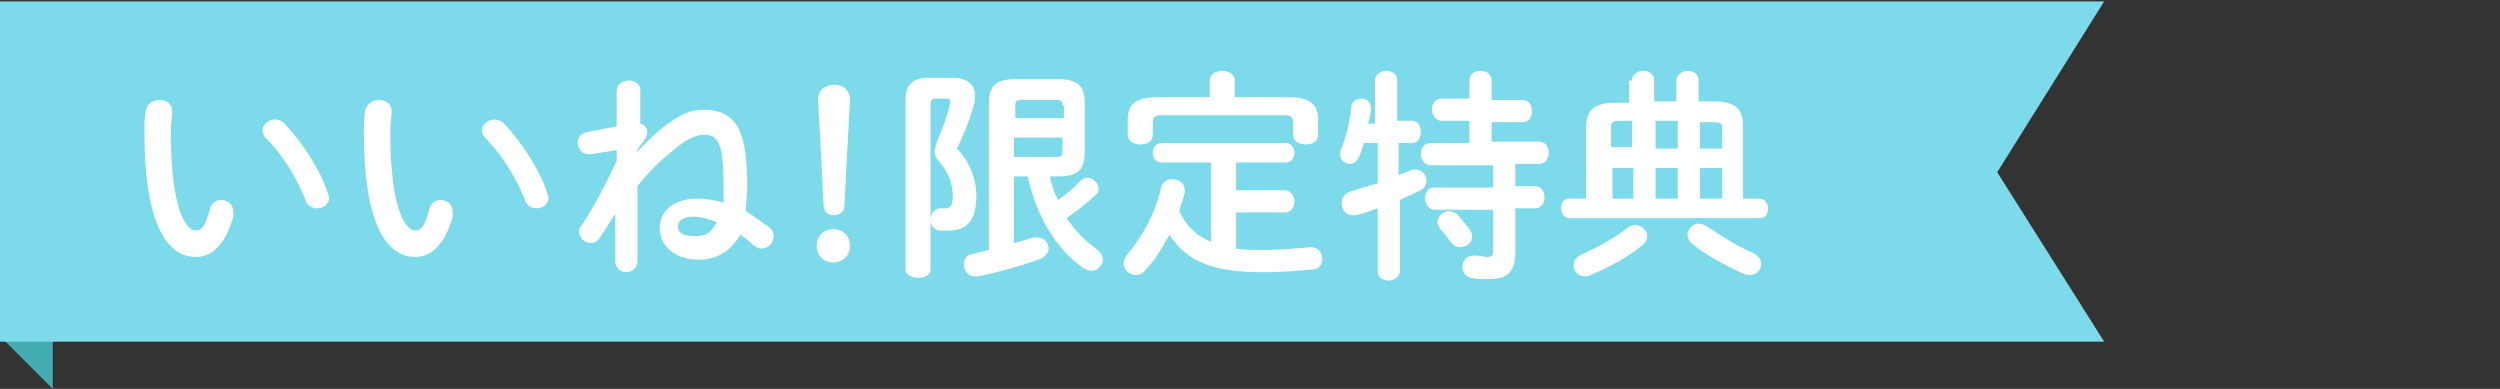
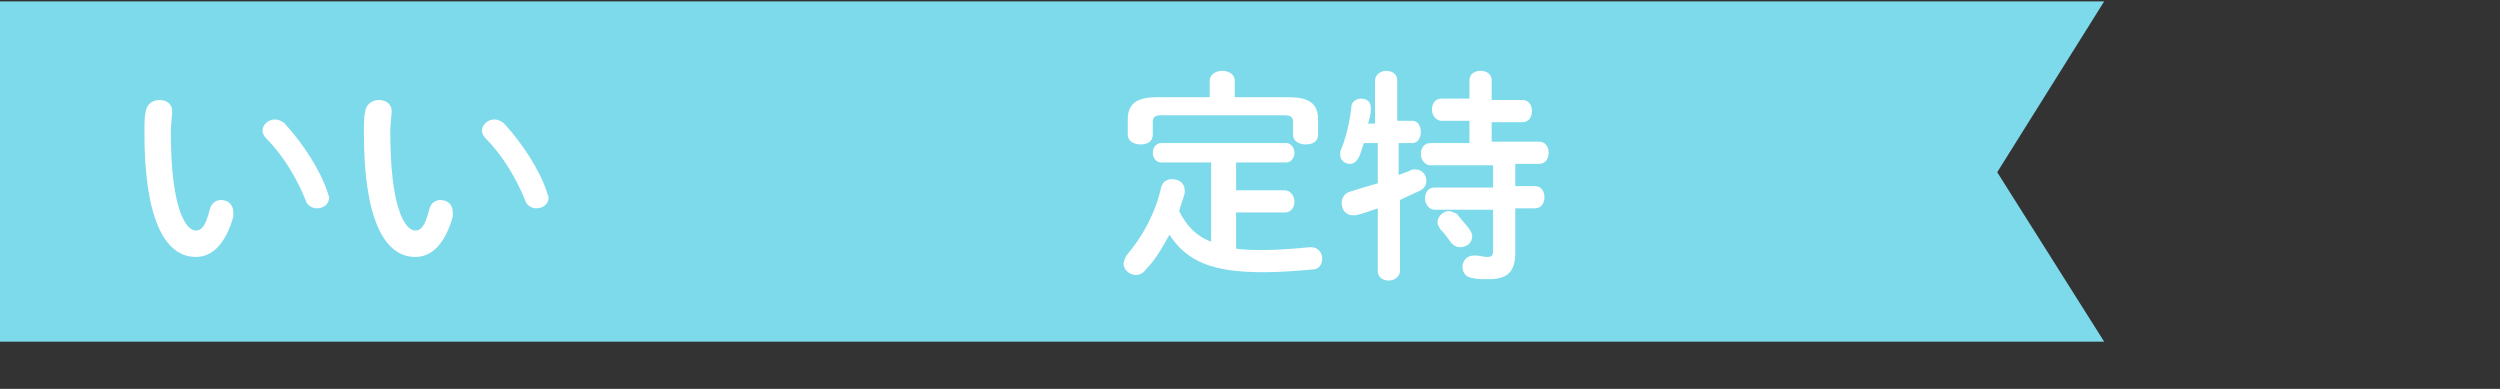
<svg xmlns="http://www.w3.org/2000/svg" version="1.1" id="レイヤー_1" x="0px" y="0px" width="180px" height="28px" viewBox="0 0 180 28" style="enable-background:new 0 0 180 28;" xml:space="preserve">
  <rect x="0" y="0" width="180" height="28" fill="#333333" stroke="none" />
  <style type="text/css">
	.st0{fill:#42ACB2;}
	.st1{fill:#7DDAEA;}
	.st2{enable-background:new    ;}
	.st3{fill:#FFFFFF;}
</style>
-   <path class="st0" d="M3.8,28L0,24.2h3.8V28z" />
  <path class="st1" d="M151.5,24.6H0V0.1h151.5l-7.7,12.3L151.5,24.6z" />
  <g class="st2">
    <path class="st3" d="M11.5,7.2c0.5,0,0.9,0.3,0.9,0.8c0,0.2-0.1,1-0.1,1.5c0,5.6,1.1,7.1,1.8,7.1c0.4,0,0.7-0.3,1-1.5   c0.1-0.5,0.5-0.7,0.8-0.7c0.5,0,0.9,0.3,0.9,0.9c0,0.1,0,0.2,0,0.3c-0.6,2.1-1.6,2.9-2.7,2.9c-2.3,0-3.7-2.9-3.7-8.9   c0-0.7,0-1.2,0.1-1.6C10.6,7.4,11.1,7.2,11.5,7.2z M23.6,13.9c0,0.1,0.1,0.2,0.1,0.3c0,0.5-0.4,0.8-0.9,0.8c-0.3,0-0.7-0.2-0.8-0.6   c-0.6-1.5-1.6-3.2-2.8-4.4c-0.2-0.2-0.3-0.4-0.3-0.6c0-0.4,0.4-0.8,0.9-0.8c0.2,0,0.5,0.1,0.7,0.3C21.8,10.3,23.1,12.3,23.6,13.9z" />
    <path class="st3" d="M27.3,7.2c0.5,0,0.9,0.3,0.9,0.8c0,0.2-0.1,1-0.1,1.5c0,5.6,1.1,7.1,1.8,7.1c0.4,0,0.7-0.3,1-1.5   c0.1-0.5,0.5-0.7,0.8-0.7c0.5,0,0.9,0.3,0.9,0.9c0,0.1,0,0.2,0,0.3c-0.6,2.1-1.6,2.9-2.7,2.9c-2.3,0-3.7-2.9-3.7-8.9   c0-0.7,0-1.2,0.1-1.6C26.4,7.4,26.9,7.2,27.3,7.2z M39.4,13.9c0,0.1,0.1,0.2,0.1,0.3c0,0.5-0.4,0.8-0.9,0.8c-0.3,0-0.7-0.2-0.8-0.6   c-0.6-1.5-1.6-3.2-2.8-4.4c-0.2-0.2-0.3-0.4-0.3-0.6c0-0.4,0.4-0.8,0.9-0.8c0.2,0,0.5,0.1,0.7,0.3C37.6,10.3,38.9,12.3,39.4,13.9z" />
-     <path class="st3" d="M45.8,11c2.1-2.2,3.5-3.1,4.8-3.1c2.3,0,3.2,1.3,3.2,5.4c0,0.8-0.1,1.4-0.1,1.9c0.5,0.3,1,0.7,1.6,1.1   c0.3,0.2,0.4,0.4,0.4,0.7c0,0.5-0.4,0.9-0.9,0.9c-0.2,0-0.3-0.1-0.5-0.2c-0.3-0.3-0.7-0.6-1-0.8c-0.7,1.2-1.7,1.8-3,1.8   c-1.6,0-2.8-0.9-2.8-2.3c0-1.1,0.9-2.1,2.7-2.1c0.6,0,1.3,0.1,1.9,0.3c0-0.3,0-0.7,0-1.2c0-3.1-0.4-3.7-1.4-3.7   c-0.8,0-1.6,0.6-2.2,1.1c-1,0.8-1.8,1.6-2.6,2.6l0,5.4c0,0.5-0.4,0.8-0.8,0.8c-0.4,0-0.8-0.3-0.8-0.8l0-3.4l-1.1,1.7   c-0.2,0.3-0.4,0.4-0.7,0.4c-0.4,0-0.8-0.4-0.8-0.8c0-0.2,0-0.3,0.2-0.5c0.8-1.2,1.7-2.9,2.5-4.6l0-0.8l-1.8,0.3c-0.1,0-0.1,0-0.2,0   c-0.5,0-0.8-0.4-0.8-0.8c0-0.4,0.2-0.7,0.7-0.8l2.1-0.4l0-2.5c0-0.5,0.4-0.8,0.9-0.8c0.4,0,0.9,0.3,0.8,0.8l0,2.3   c0.4,0.1,0.5,0.4,0.5,0.6c0,0.3-0.1,0.5-0.6,1.1L45.8,11z M51.6,16c-0.5-0.2-1.1-0.4-1.7-0.4c-0.7,0-1.1,0.3-1.1,0.7   c0,0.6,0.7,0.7,1.2,0.7C50.8,17,51.2,16.8,51.6,16z" />
-     <path class="st3" d="M61.2,17.7c0,0.7-0.5,1.2-1.2,1.2c-0.7,0-1.2-0.5-1.2-1.2c0-0.7,0.5-1.2,1.2-1.2C60.7,16.5,61.2,17,61.2,17.7z    M58.9,7.2c0-0.7,0.5-1.1,1.2-1.1c0.6,0,1.1,0.4,1.1,1.1c0,0.4-0.1,1.4-0.1,1.9c-0.1,1.6-0.2,3.9-0.3,5.7c0,0.4-0.3,0.7-0.8,0.7   c-0.4,0-0.7-0.3-0.7-0.7C59.2,13,59.1,10.6,59,9C59,8.8,58.9,7.6,58.9,7.2z" />
-     <path class="st3" d="M68.5,5.6c1.2,0,1.7,0.5,1.7,1.3c0,0.2,0,0.4-0.1,0.7c-0.3,1.1-0.7,2.1-1.2,3.1c0.9,0.9,1.4,2.2,1.4,3.4   c0,1.8-0.7,2.5-2,2.5c-0.3,0-0.4,0-0.7,0c-0.4-0.1-0.6-0.4-0.6-0.8c0-0.4,0.3-0.8,0.7-0.8h0.1c0.1,0,0.2,0,0.3,0   c0.3,0,0.5-0.2,0.5-0.9c0-0.8-0.3-1.7-1-2.5c-0.2-0.2-0.3-0.4-0.3-0.7c0-0.2,0.1-0.5,0.2-0.8c0.3-0.7,0.7-1.7,0.9-2.6   c0-0.1,0-0.1,0-0.2c0-0.2-0.1-0.2-0.3-0.2h-0.7c-0.3,0-0.4,0.1-0.4,0.4v11.9c0,0.4-0.4,0.6-0.9,0.6c-0.4,0-0.9-0.2-0.9-0.6V7.2   c0-1.1,0.5-1.6,1.7-1.6H68.5z M75.6,12.7c0.1,0.6,0.3,1.2,0.6,1.7c0.5-0.4,1.1-0.8,1.5-1.3c0.2-0.2,0.4-0.3,0.6-0.3   c0.4,0,0.8,0.4,0.8,0.8c0,0.2-0.1,0.4-0.3,0.5c-0.6,0.6-1.3,1.1-2,1.6c0.6,0.9,1.3,1.6,2.1,2.2c0.3,0.2,0.5,0.5,0.5,0.8   c0,0.4-0.4,0.8-0.8,0.8c-0.2,0-0.4-0.1-0.6-0.2c-2-1.4-3.4-3.8-4-6.6h-1v4.8c0.5-0.1,1-0.3,1.4-0.4c0.1,0,0.2,0,0.3,0   c0.5,0,0.8,0.4,0.8,0.8c0,0.3-0.2,0.5-0.5,0.7c-1.3,0.5-3.1,1-4.6,1.3c-0.1,0-0.1,0-0.2,0c-0.5,0-0.8-0.4-0.8-0.9   c0-0.3,0.2-0.7,0.6-0.7c0.4-0.1,0.8-0.2,1.2-0.3V7.4c0-1.2,0.5-1.7,1.9-1.7h3.1c1.4,0,1.9,0.5,1.9,1.7V11c0,1.3-0.6,1.7-1.9,1.7   H75.6z M76.5,7.6c0-0.3-0.1-0.4-0.4-0.4h-2.6c-0.3,0-0.4,0.1-0.4,0.4v0.9h3.5V7.6z M76.1,11.3c0.3,0,0.4-0.1,0.4-0.4v-1H73v1.4   H76.1z" />
    <path class="st3" d="M89,17.9c0.6,0.1,1.3,0.1,2,0.1c1,0,2.3-0.1,3.3-0.2h0.1c0.5,0,0.8,0.4,0.8,0.8c0,0.4-0.2,0.8-0.7,0.8   c-1.1,0.1-2.3,0.2-3.5,0.2c-3.6,0-5.5-0.7-6.8-2.7c-0.5,0.9-1,1.8-1.7,2.5c-0.2,0.3-0.5,0.4-0.7,0.4c-0.5,0-0.9-0.4-0.9-0.8   c0-0.2,0.1-0.4,0.2-0.6c1.2-1.4,2.1-3.1,2.5-4.9c0.1-0.4,0.4-0.6,0.8-0.6c0.5,0,0.9,0.3,0.9,0.8c0,0,0,0.1,0,0.2   c-0.1,0.4-0.3,0.9-0.4,1.3c0.5,1,1.2,1.8,2.3,2.2v-5.7h-3.6c-0.4,0-0.6-0.4-0.6-0.7s0.2-0.7,0.6-0.7h9c0.4,0,0.6,0.4,0.6,0.7   s-0.2,0.7-0.6,0.7H89v2h3.5c0.4,0,0.7,0.4,0.7,0.8c0,0.4-0.2,0.8-0.7,0.8H89V17.9z M87.1,5.8c0-0.4,0.4-0.7,0.9-0.7   c0.4,0,0.9,0.2,0.9,0.7v1.2h3.9c1.5,0,2.1,0.5,2.1,1.6v1.1c0,0.5-0.4,0.7-0.9,0.7c-0.4,0-0.9-0.2-0.9-0.7V8.8   c0-0.3-0.1-0.5-0.6-0.5h-8.9c-0.4,0-0.6,0.1-0.6,0.5v0.9c0,0.5-0.4,0.7-0.9,0.7c-0.4,0-0.9-0.2-0.9-0.7V8.6c0-1.1,0.6-1.6,2.1-1.6   h3.8V5.8z" />
    <path class="st3" d="M101.7,8.7c0.4,0,0.6,0.4,0.6,0.8s-0.2,0.8-0.6,0.8h-1v2.3c0.3-0.1,0.5-0.2,0.8-0.3c0.1-0.1,0.3-0.1,0.4-0.1   c0.5,0,0.8,0.4,0.8,0.8c0,0.3-0.1,0.5-0.4,0.7c-0.4,0.2-0.9,0.4-1.5,0.7v5.1c0,0.4-0.4,0.7-0.8,0.7c-0.4,0-0.8-0.2-0.8-0.7V15   c-0.6,0.2-1.1,0.4-1.6,0.5c-0.1,0-0.2,0-0.2,0c-0.5,0-0.8-0.4-0.8-0.9c0-0.3,0.2-0.7,0.6-0.8c0.6-0.2,1.3-0.4,2-0.6v-2.9h-1   c-0.1,0.3-0.2,0.6-0.3,0.9c-0.2,0.4-0.4,0.6-0.7,0.6c-0.4,0-0.7-0.3-0.7-0.6c0-0.1,0-0.2,0-0.3c0.4-0.9,0.7-2.2,0.8-3.2   c0-0.4,0.4-0.6,0.7-0.6c0.4,0,0.7,0.2,0.7,0.7v0.1c0,0.3-0.1,0.7-0.2,1H99V5.8c0-0.4,0.4-0.7,0.8-0.7c0.4,0,0.8,0.2,0.8,0.7v2.9   H101.7z M110.8,10.2c0.5,0,0.7,0.4,0.7,0.8s-0.2,0.8-0.7,0.8h-1.7v1.6h1.4c0.5,0,0.7,0.4,0.7,0.8c0,0.4-0.2,0.8-0.7,0.8h-1.4v3.2   c0,1.4-0.6,1.9-1.9,1.9c-0.5,0-0.9,0-1.3-0.1s-0.6-0.4-0.6-0.8c0-0.4,0.3-0.8,0.8-0.8c0.1,0,0.1,0,0.2,0c0.2,0,0.5,0.1,0.8,0.1   c0.3,0,0.4-0.1,0.4-0.4v-3h-4.2c-0.4,0-0.7-0.4-0.7-0.8c0-0.4,0.2-0.8,0.7-0.8h4.2v-1.6H103c-0.4,0-0.7-0.4-0.7-0.8   s0.2-0.8,0.7-0.8h2.8V8.7h-2c-0.4,0-0.7-0.4-0.7-0.8c0-0.4,0.2-0.8,0.7-0.8h2V5.8c0-0.5,0.4-0.7,0.8-0.7c0.4,0,0.8,0.2,0.8,0.7v1.4   h2.2c0.5,0,0.7,0.4,0.7,0.8c0,0.4-0.2,0.8-0.7,0.8h-2.2v1.4H110.8z M105.8,16.5c0.1,0.2,0.2,0.3,0.2,0.5c0,0.5-0.4,0.8-0.9,0.8   c-0.2,0-0.4-0.1-0.6-0.3c-0.3-0.4-0.5-0.7-0.8-1c-0.1-0.2-0.2-0.3-0.2-0.5c0-0.4,0.4-0.8,0.8-0.8c0.2,0,0.4,0.1,0.6,0.2   C105.2,15.8,105.5,16.1,105.8,16.5z" />
-     <path class="st3" d="M117.5,5.8c0-0.4,0.4-0.7,0.8-0.7s0.8,0.2,0.8,0.7v1.5h1.6V5.8c0-0.4,0.4-0.7,0.8-0.7s0.8,0.2,0.8,0.7v1.5h1.1   c1.5,0,2.1,0.5,2.1,1.8v5.2h1.2c0.4,0,0.6,0.4,0.6,0.7c0,0.4-0.2,0.7-0.6,0.7h-13.7c-0.4,0-0.6-0.4-0.6-0.7c0-0.4,0.2-0.7,0.6-0.7   h1.2V9.2c0-1.3,0.6-1.8,2.1-1.8h1V5.8z M117.7,16.2c0.5,0,0.9,0.4,0.9,0.8c0,0.2-0.1,0.5-0.4,0.7c-1,0.8-2.4,1.6-3.7,2.1   c-0.1,0.1-0.3,0.1-0.4,0.1c-0.5,0-0.8-0.4-0.8-0.8c0-0.3,0.2-0.6,0.6-0.8c1.2-0.5,2.4-1.2,3.3-1.9   C117.3,16.3,117.5,16.2,117.7,16.2z M117.5,10.7v-2h-0.9c-0.5,0-0.6,0.1-0.6,0.5v1.4H117.5z M116.1,14.3h1.5v-2.2h-1.5V14.3z    M119.2,10.7h1.6v-2h-1.6V10.7z M120.8,14.3v-2.2h-1.6v2.2H120.8z M126.2,18.2c0.4,0.2,0.6,0.5,0.6,0.8c0,0.4-0.3,0.8-0.8,0.8   c-0.1,0-0.3,0-0.5-0.1c-1.3-0.6-2.8-1.4-3.6-2.1c-0.3-0.2-0.4-0.5-0.4-0.7c0-0.4,0.4-0.8,0.8-0.8c0.2,0,0.4,0.1,0.6,0.2   C123.8,16.9,125,17.7,126.2,18.2z M122.4,10.7h1.6V9.3c0-0.4-0.1-0.5-0.6-0.5h-1V10.7z M122.4,12.1v2.2h1.6v-2.2H122.4z" />
  </g>
</svg>